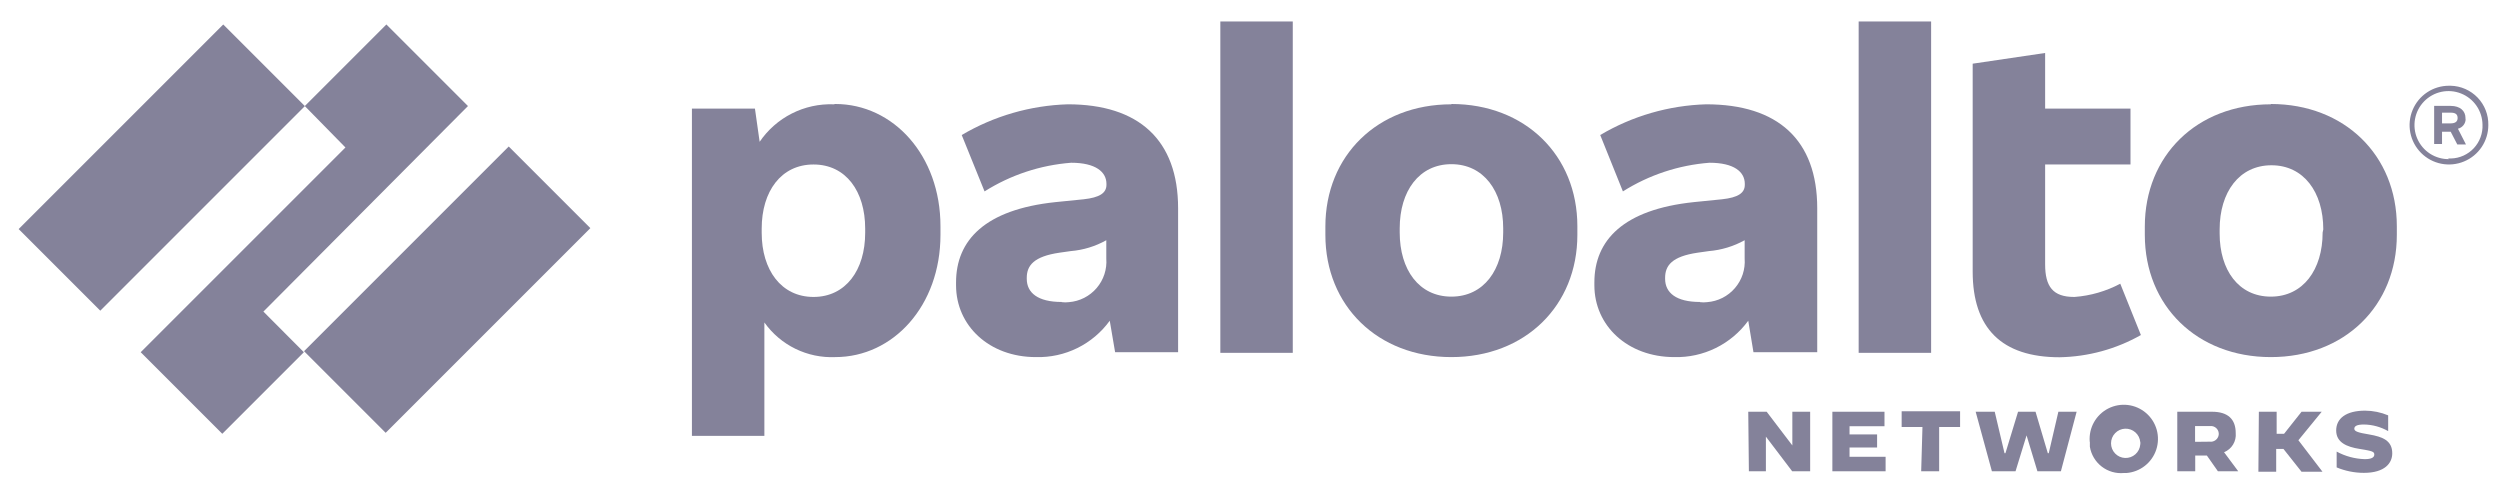
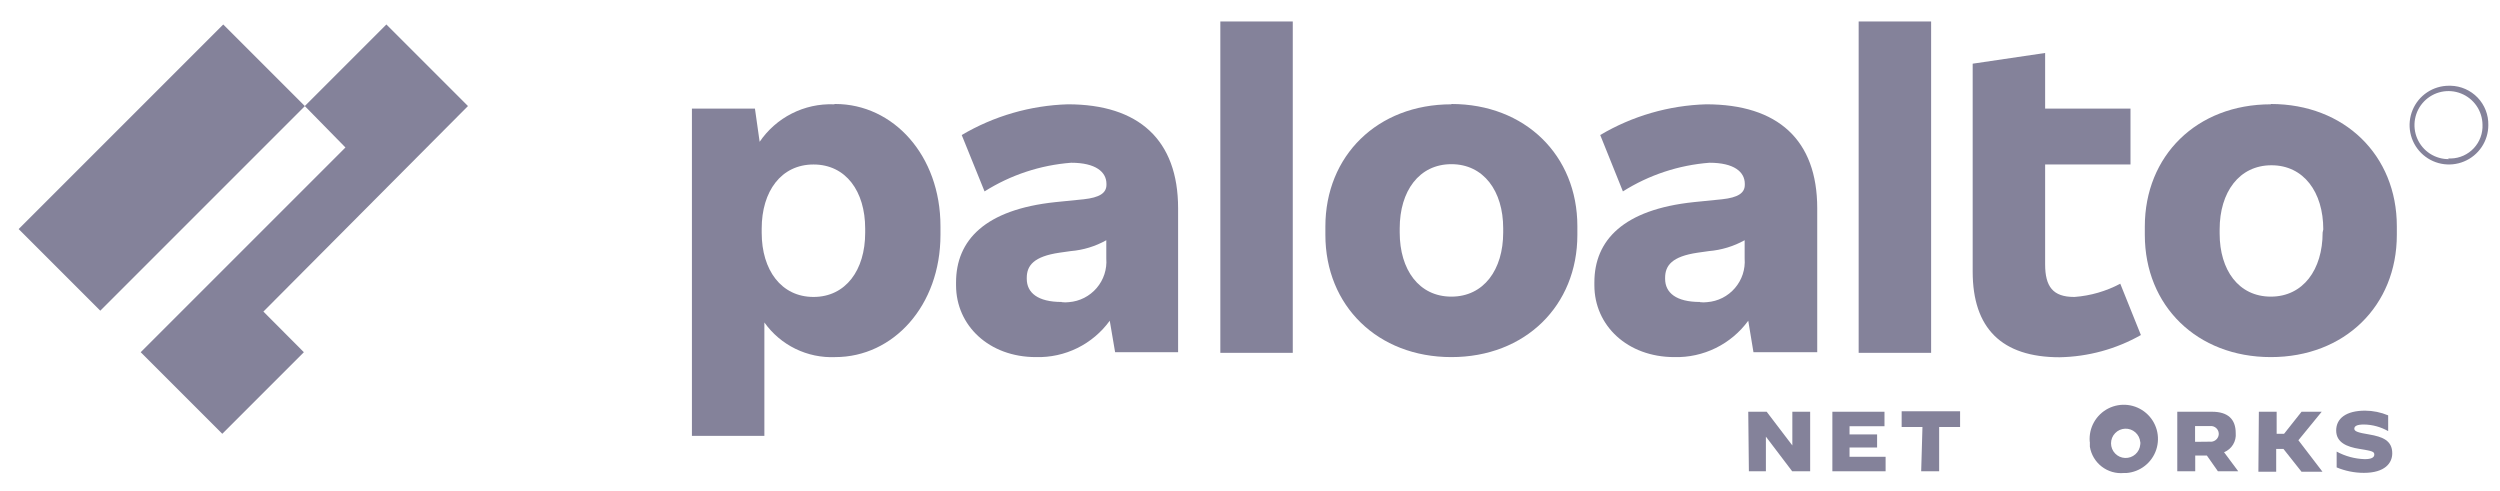
<svg xmlns="http://www.w3.org/2000/svg" width="112" height="22" viewBox="0 0 112 22" fill="none">
  <path d="M47.84 4.673C46.164 4.723 44.529 5.197 43.085 6.049L44.108 8.575C45.277 7.837 46.61 7.396 47.989 7.291C49.082 7.291 49.569 7.7 49.569 8.237V8.279C49.569 8.646 49.266 8.85 48.546 8.928L47.283 9.055C44.129 9.387 42.831 10.762 42.831 12.653V12.78C42.831 14.587 44.312 15.998 46.408 15.998C47.051 16.016 47.688 15.877 48.265 15.593C48.841 15.309 49.34 14.888 49.717 14.368L49.957 15.779H52.779V9.33C52.779 6.268 51.016 4.673 47.84 4.673ZM47.558 13.528C46.5 13.528 45.999 13.119 45.999 12.491V12.449C45.999 11.892 46.316 11.489 47.467 11.32L47.968 11.249C48.528 11.203 49.072 11.037 49.562 10.762V11.581C49.599 12.062 49.444 12.538 49.13 12.904C48.817 13.271 48.371 13.498 47.89 13.536C47.782 13.55 47.673 13.55 47.565 13.536" fill="#84829A" />
  <path d="M20.965 4.751L17.31 1.096L13.655 4.751L15.476 6.607L6.303 15.779L9.958 19.434L13.613 15.779L11.8 13.959L20.965 4.751Z" fill="#84829A" />
  <path d="M10.001 1.097L0.836 10.262L4.493 13.919L13.658 4.754L10.001 1.097Z" fill="#84829A" />
-   <path d="M22.791 6.563L13.621 15.733L17.278 19.39L26.448 10.22L22.791 6.563Z" fill="#84829A" />
  <path d="M57.916 0.962H54.671V15.807H57.916V0.962Z" fill="#84829A" />
  <path d="M37.349 4.673C36.699 4.649 36.054 4.791 35.474 5.085C34.894 5.378 34.398 5.815 34.032 6.353L33.821 4.864H30.998V19.526H34.244V14.446C34.602 14.949 35.08 15.355 35.634 15.626C36.189 15.897 36.803 16.025 37.419 15.998C40.016 15.998 42.133 13.698 42.133 10.523V10.134C42.133 6.959 40.016 4.659 37.419 4.659M38.76 10.431C38.76 12.096 37.892 13.303 36.446 13.303C34.999 13.303 34.124 12.096 34.124 10.431V10.24C34.124 8.575 34.992 7.369 36.446 7.369C37.899 7.369 38.76 8.575 38.76 10.24V10.431Z" fill="#84829A" />
  <path d="M101.733 4.673C98.41 4.673 96.088 6.981 96.088 10.149V10.523C96.088 13.698 98.424 15.998 101.733 15.998C105.042 15.998 107.378 13.698 107.378 10.523V10.134C107.378 6.959 105.035 4.659 101.733 4.659M104.054 10.417C104.054 12.082 103.179 13.289 101.733 13.289C100.287 13.289 99.44 12.096 99.44 10.466V10.276C99.44 8.61 100.315 7.404 101.761 7.404C103.208 7.404 104.083 8.61 104.083 10.276L104.054 10.417Z" fill="#84829A" />
-   <path d="M110.454 5.344V5.287C110.454 4.97 110.214 4.744 109.791 4.744H109.05V6.451H109.403V5.901H109.791L110.087 6.472H110.475L110.115 5.767C110.214 5.743 110.301 5.687 110.364 5.608C110.427 5.529 110.461 5.431 110.461 5.329M109.403 5.047H109.791C110.01 5.047 110.101 5.125 110.101 5.287C110.101 5.435 110.01 5.527 109.791 5.527H109.403V5.047Z" fill="#84829A" />
  <path d="M109.713 3.841C109.365 3.841 109.024 3.944 108.733 4.138C108.443 4.332 108.217 4.607 108.084 4.93C107.95 5.252 107.915 5.607 107.983 5.949C108.051 6.291 108.219 6.605 108.466 6.852C108.713 7.099 109.027 7.267 109.369 7.335C109.711 7.403 110.066 7.368 110.388 7.234C110.711 7.101 110.986 6.875 111.18 6.585C111.374 6.295 111.477 5.954 111.477 5.605C111.487 5.147 111.315 4.705 110.999 4.374C110.683 4.044 110.248 3.852 109.791 3.841H109.713ZM109.713 7.129C109.412 7.133 109.116 7.048 108.863 6.884C108.61 6.72 108.412 6.484 108.293 6.207C108.173 5.931 108.139 5.625 108.194 5.328C108.248 5.032 108.39 4.758 108.6 4.542C108.81 4.326 109.08 4.177 109.374 4.114C109.669 4.051 109.976 4.077 110.256 4.189C110.536 4.3 110.777 4.492 110.948 4.74C111.119 4.989 111.212 5.282 111.216 5.583C111.225 5.776 111.195 5.969 111.128 6.149C111.062 6.33 110.96 6.496 110.828 6.638C110.697 6.779 110.539 6.892 110.363 6.972C110.188 7.051 109.998 7.095 109.805 7.1H109.671" fill="#84829A" />
-   <path d="M86.514 0.962H83.268V15.807H86.514V0.962Z" fill="#84829A" />
+   <path d="M86.514 0.962H83.268V15.807H86.514V0.962" fill="#84829A" />
  <path d="M92.92 13.303C91.975 13.303 91.622 12.844 91.622 11.842V7.369H95.446V4.864H91.622V2.373L88.376 2.853V12.166C88.376 14.707 89.675 16.005 92.271 16.005C93.549 15.982 94.8 15.64 95.912 15.01L94.988 12.71C94.354 13.047 93.657 13.249 92.942 13.303" fill="#84829A" />
  <path d="M76.438 4.673C74.764 4.722 73.13 5.196 71.69 6.049L72.706 8.575C73.875 7.837 75.207 7.396 76.586 7.291C77.687 7.291 78.167 7.7 78.167 8.237V8.279C78.167 8.646 77.87 8.85 77.144 8.928L75.881 9.055C72.727 9.387 71.428 10.762 71.428 12.653V12.78C71.428 14.587 72.91 15.998 75.013 15.998C75.655 16.014 76.292 15.874 76.868 15.59C77.445 15.306 77.943 14.887 78.322 14.368L78.555 15.779H81.412V9.33C81.412 6.268 79.648 4.673 76.438 4.673ZM76.156 13.528C75.097 13.528 74.597 13.119 74.597 12.491V12.449C74.597 11.892 74.907 11.489 76.057 11.32L76.558 11.249C77.12 11.202 77.666 11.036 78.16 10.762V11.581C78.178 11.82 78.149 12.059 78.075 12.287C78 12.514 77.881 12.725 77.725 12.906C77.569 13.088 77.379 13.237 77.166 13.345C76.952 13.453 76.719 13.518 76.48 13.536C76.373 13.55 76.264 13.55 76.156 13.536" fill="#84829A" />
  <path d="M65.022 4.673C61.705 4.673 59.377 6.981 59.377 10.149V10.523C59.377 13.698 61.719 15.998 65.022 15.998C68.324 15.998 70.666 13.698 70.666 10.523V10.134C70.666 6.959 68.324 4.659 65.022 4.659M67.343 10.417C67.343 12.082 66.475 13.289 65.022 13.289C63.568 13.289 62.707 12.082 62.707 10.417V10.226C62.707 8.561 63.575 7.355 65.022 7.355C66.468 7.355 67.343 8.561 67.343 10.226V10.417Z" fill="#84829A" />
  <path d="M78.322 18.446H79.147L80.297 19.956V18.446H81.095V21.113H80.29L79.112 19.561V21.113H78.35L78.322 18.446Z" fill="#84829A" />
  <path d="M82.09 18.446H84.425V19.095H82.859V19.462H84.094V20.048H82.859V20.464H84.475V21.113H82.09V18.446Z" fill="#84829A" />
  <path d="M86.126 19.131H85.194V18.425H87.812V19.131H86.874V21.113H86.069L86.126 19.131Z" fill="#84829A" />
-   <path d="M88.51 18.446H89.364L89.802 20.302H89.844L90.409 18.446H91.192L91.742 20.302H91.784L92.215 18.446H93.033L92.328 21.113H91.276L90.79 19.505L90.296 21.113H89.237L88.51 18.446Z" fill="#84829A" />
  <path d="M93.619 19.78C93.596 19.478 93.663 19.176 93.812 18.912C93.961 18.649 94.184 18.435 94.454 18.298C94.725 18.162 95.029 18.108 95.33 18.144C95.63 18.181 95.913 18.305 96.143 18.503C96.373 18.7 96.539 18.961 96.621 19.252C96.702 19.544 96.695 19.853 96.601 20.141C96.507 20.428 96.329 20.682 96.091 20.869C95.853 21.056 95.565 21.168 95.263 21.191H95.15C94.794 21.224 94.439 21.121 94.156 20.902C93.873 20.684 93.684 20.366 93.626 20.013V19.808M95.884 19.808C95.87 19.639 95.792 19.482 95.665 19.37C95.538 19.257 95.373 19.198 95.204 19.205C95.034 19.212 94.874 19.284 94.757 19.407C94.639 19.529 94.574 19.692 94.574 19.861C94.574 20.03 94.639 20.193 94.757 20.316C94.874 20.438 95.034 20.51 95.204 20.517C95.373 20.523 95.538 20.465 95.665 20.352C95.792 20.24 95.87 20.083 95.884 19.914C95.891 19.869 95.891 19.824 95.884 19.78" fill="#84829A" />
  <path d="M97.542 18.446H99.101C99.807 18.446 100.16 18.778 100.16 19.399C100.177 19.579 100.136 19.761 100.042 19.916C99.948 20.071 99.806 20.192 99.638 20.26L100.273 21.113H99.362L98.868 20.408H98.346V21.113H97.542V18.446ZM98.996 19.787C99.089 19.799 99.183 19.774 99.258 19.717C99.334 19.661 99.384 19.577 99.398 19.483C99.41 19.391 99.385 19.297 99.328 19.223C99.271 19.149 99.187 19.101 99.094 19.088H98.339V19.794L98.996 19.787Z" fill="#84829A" />
  <path d="M101.197 18.446H101.994V19.434H102.326L103.109 18.446H104.012L102.968 19.723L104.048 21.135H103.109L102.298 20.111H101.973V21.135H101.176L101.197 18.446Z" fill="#84829A" />
  <path d="M104.682 20.937V20.231C105.069 20.441 105.499 20.556 105.938 20.57C106.228 20.57 106.369 20.5 106.369 20.365C106.369 20.231 106.277 20.203 105.705 20.111C105.134 20.02 104.661 19.822 104.661 19.286C104.661 18.75 105.099 18.397 105.959 18.397C106.313 18.4 106.663 18.471 106.99 18.608V19.314C106.658 19.125 106.284 19.023 105.903 19.018C105.593 19.018 105.473 19.088 105.473 19.208C105.473 19.328 105.656 19.385 106.129 19.462C106.757 19.568 107.173 19.744 107.173 20.309C107.173 20.746 106.841 21.184 105.903 21.184C105.481 21.184 105.064 21.1 104.675 20.937" fill="#84829A" />
</svg>